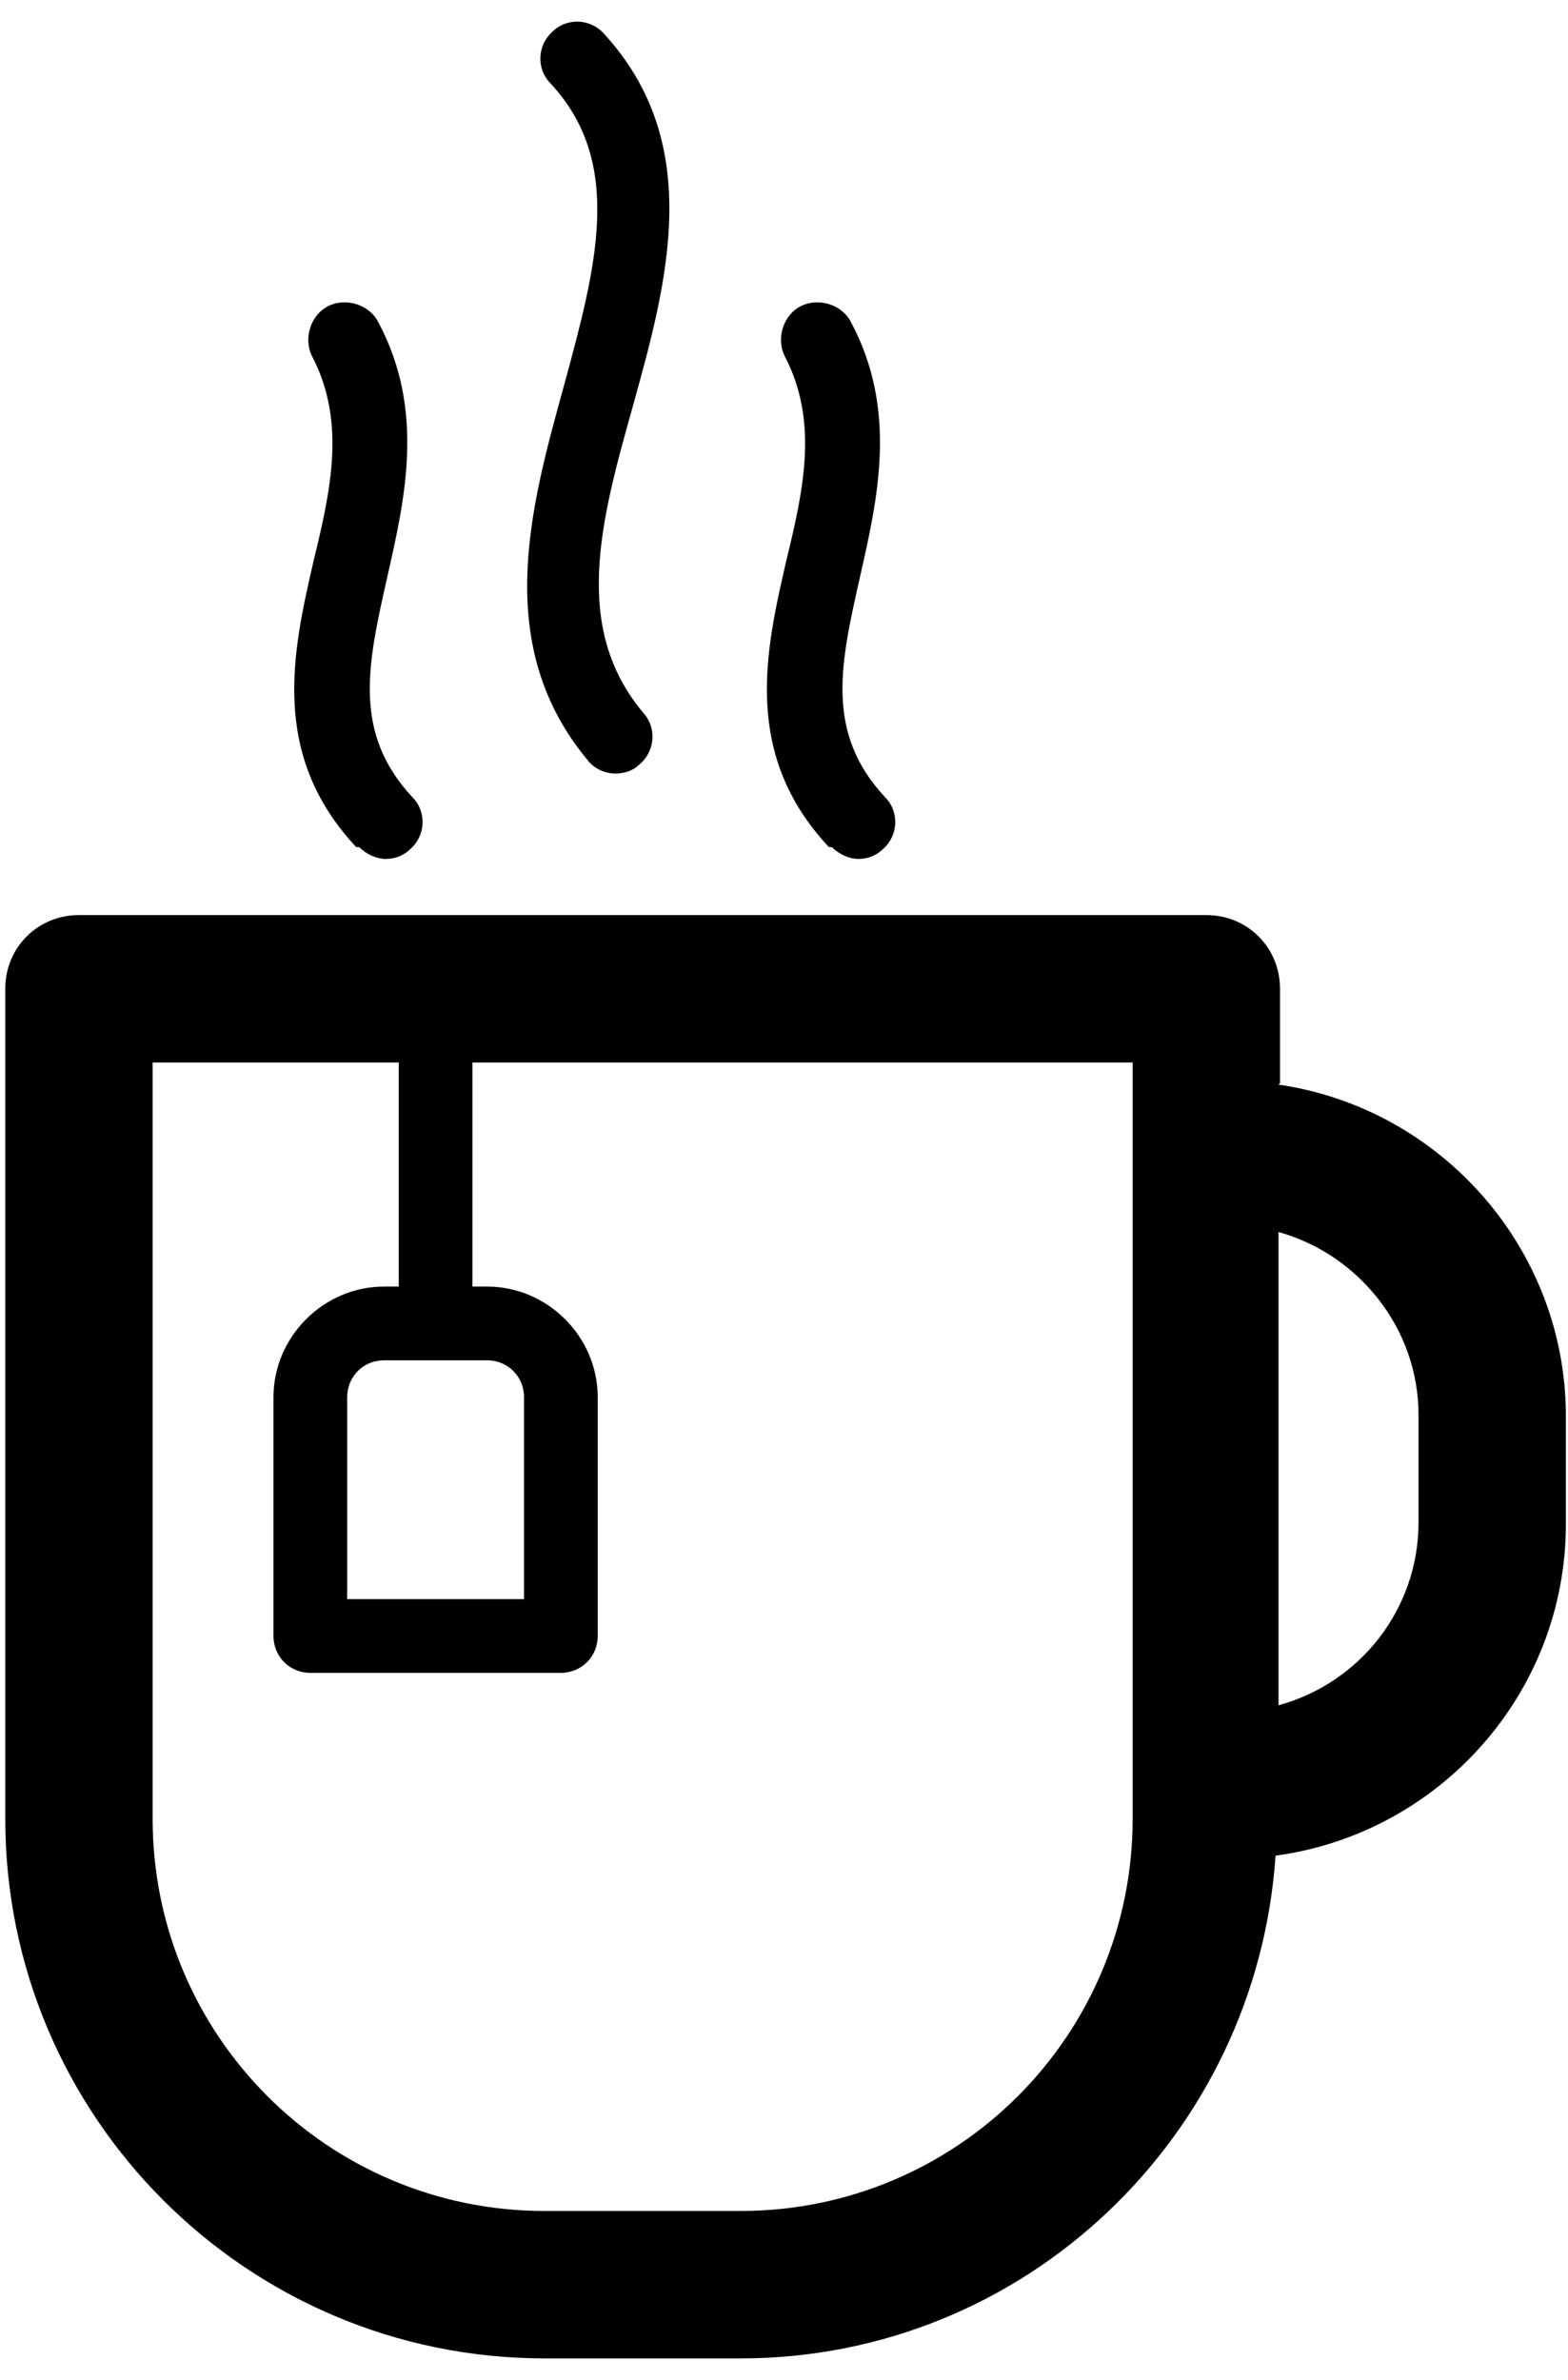
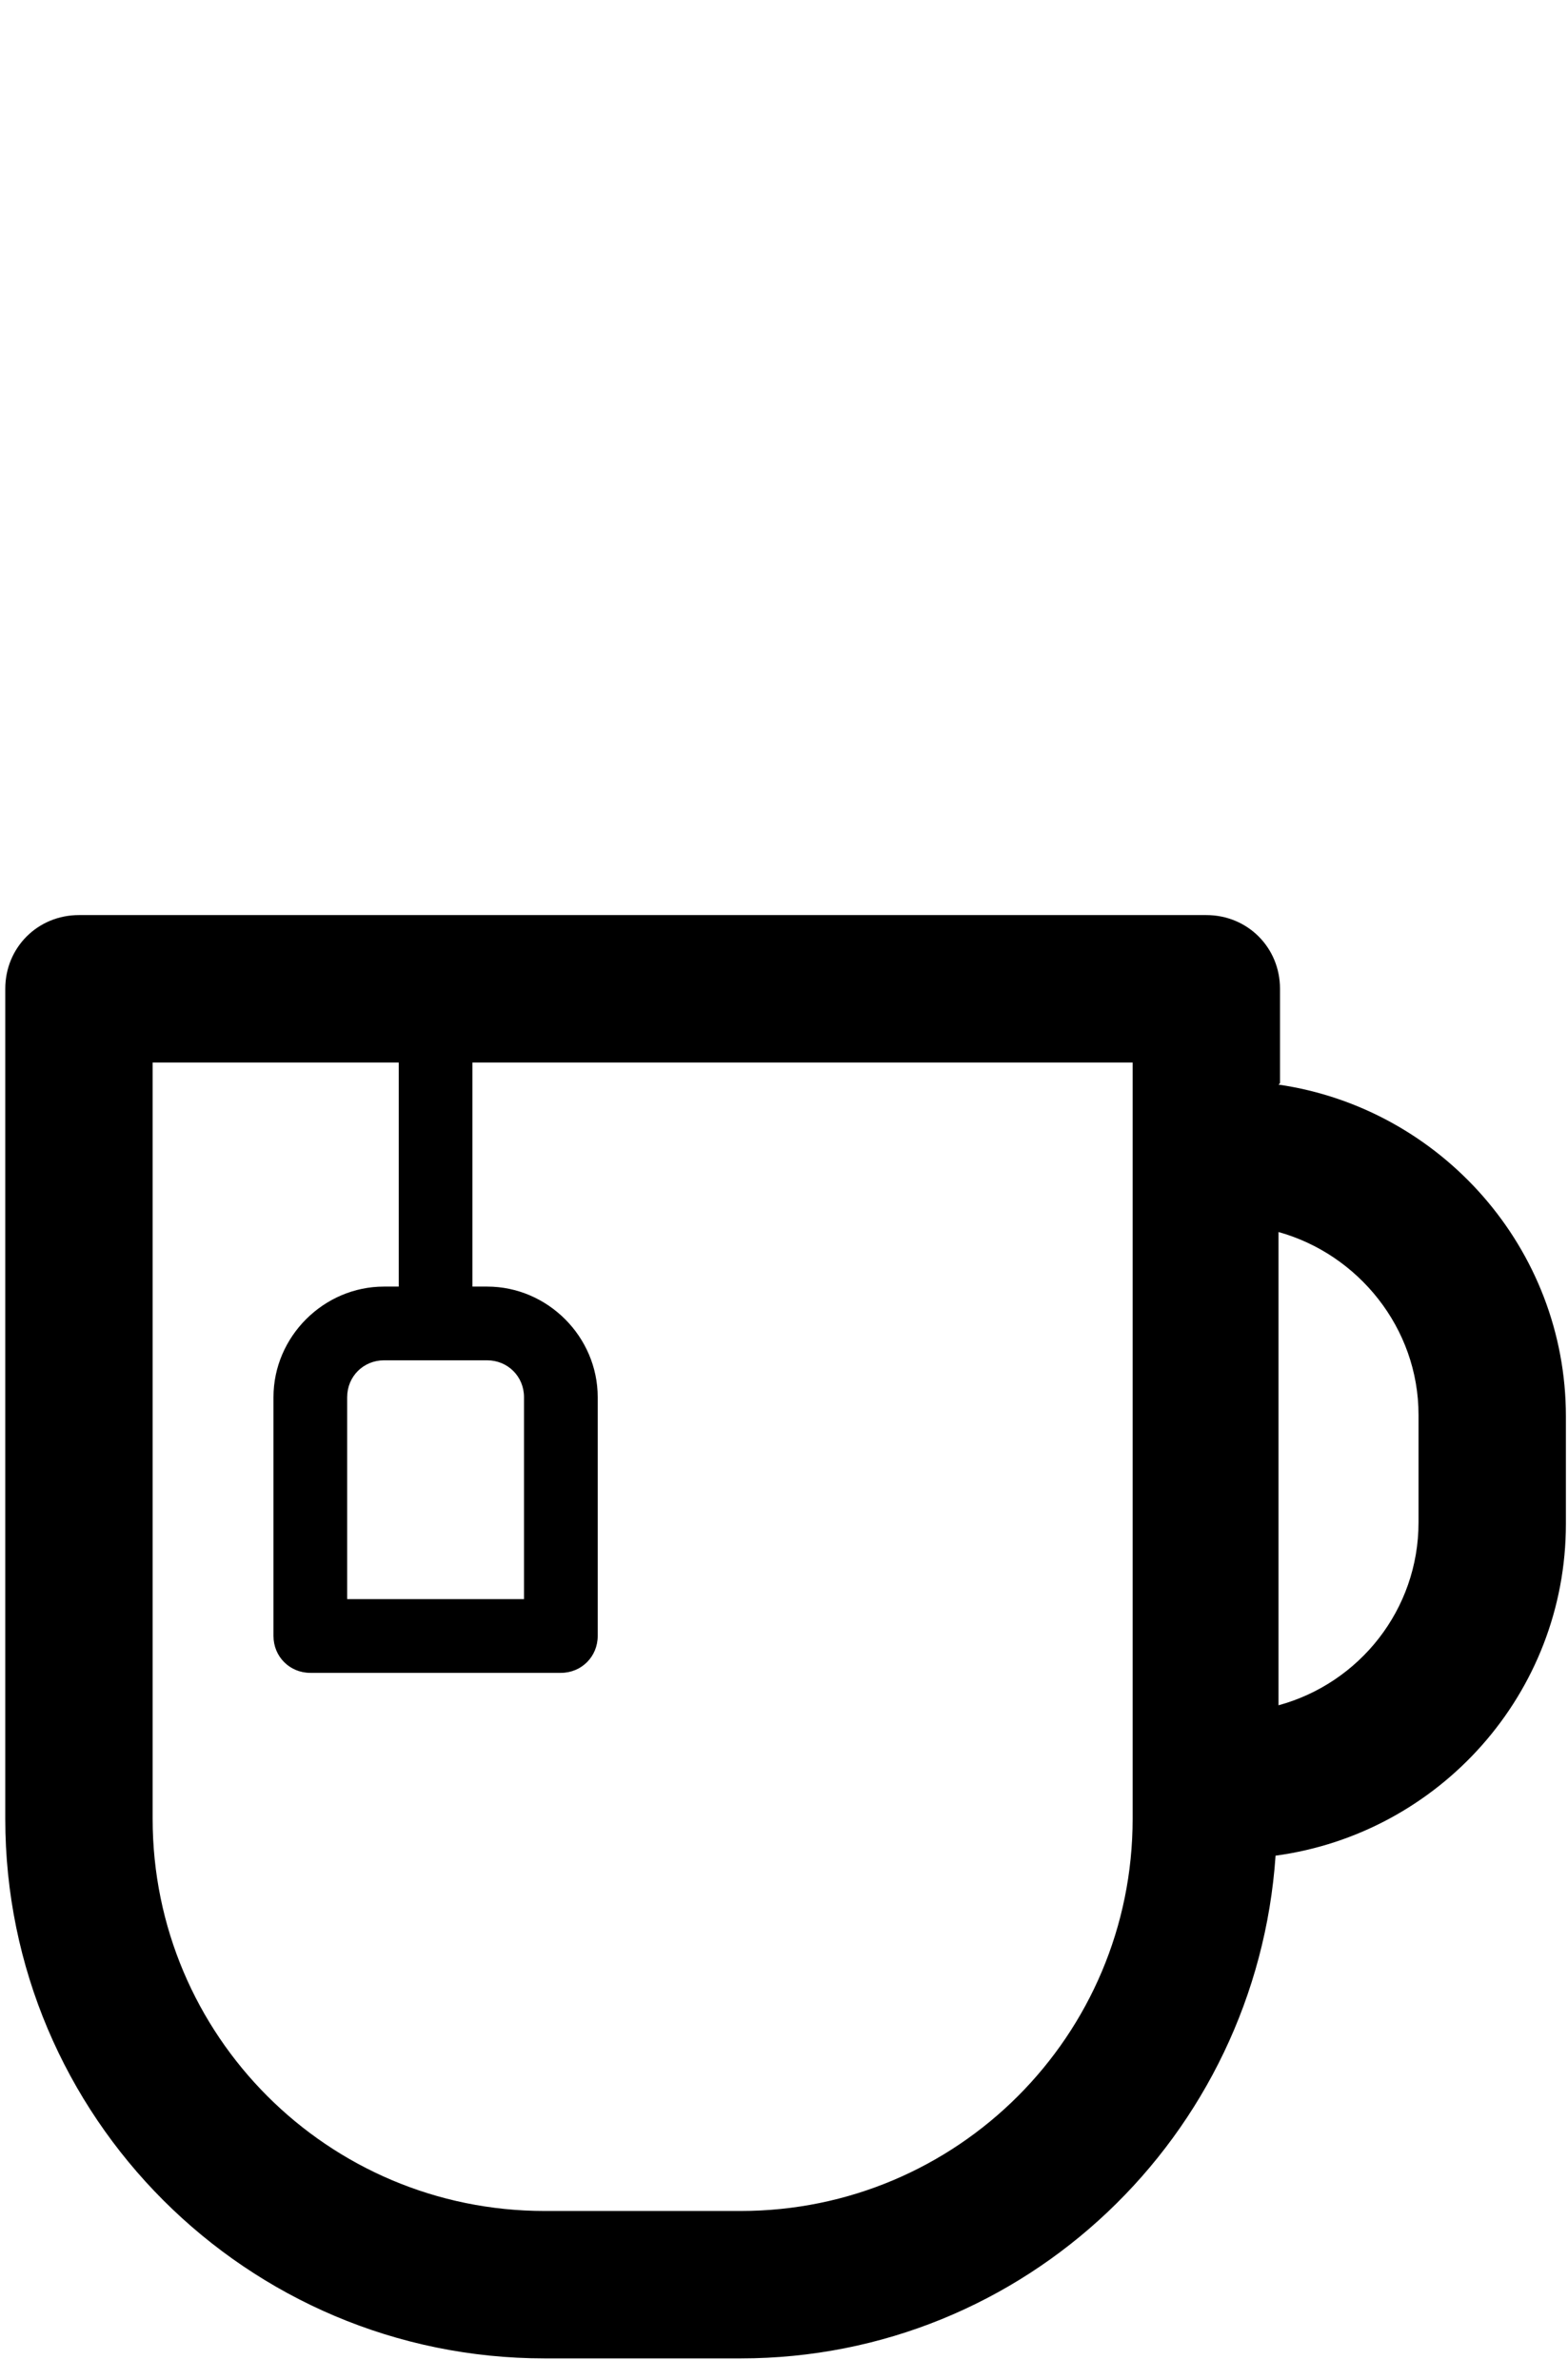
<svg xmlns="http://www.w3.org/2000/svg" width="58" height="88" viewBox="0 0 58 88" fill="none">
-   <path d="M47.347 40.048V36.559C47.347 35.033 46.148 33.834 44.621 33.834H2.921C1.395 33.834 0.195 35.033 0.195 36.559V67.249C0.195 78.26 9.135 87.199 20.146 87.199H27.396C37.917 87.199 46.475 78.968 47.183 68.611C53.234 67.794 57.922 62.615 57.922 56.346V52.367C57.922 46.153 53.289 40.974 47.292 40.102L47.347 40.048ZM41.896 67.249C41.896 75.261 35.409 81.748 27.396 81.748H20.146C12.133 81.748 5.646 75.261 5.646 67.249V39.285H14.75V47.57H14.204C11.97 47.57 10.116 49.423 10.116 51.658V60.489C10.116 61.252 10.716 61.852 11.479 61.852H20.746C21.509 61.852 22.109 61.252 22.109 60.489V51.658C22.109 49.423 20.255 47.57 18.02 47.57H17.475V39.285H41.896V67.249ZM18.02 50.296C18.783 50.296 19.383 50.895 19.383 51.658V59.126H12.842V51.658C12.842 50.895 13.441 50.296 14.204 50.296H18.075H18.02ZM52.471 56.292C52.471 59.508 50.291 62.233 47.292 63.051V45.553C50.236 46.371 52.471 49.096 52.471 52.313V56.292Z" fill="black" />
-   <path d="M13.287 31.322C13.559 31.595 13.941 31.758 14.268 31.758C14.595 31.758 14.922 31.649 15.195 31.377C15.74 30.886 15.794 30.014 15.249 29.469C13.014 27.07 13.614 24.508 14.322 21.347C14.976 18.458 15.74 15.187 13.995 11.916C13.668 11.262 12.796 10.99 12.142 11.317C11.488 11.644 11.215 12.516 11.542 13.17C12.796 15.569 12.251 18.076 11.597 20.747C10.834 24.072 9.962 27.888 13.178 31.322H13.287Z" fill="black" />
-   <path d="M30.771 31.322C31.044 31.595 31.425 31.758 31.752 31.758C32.079 31.758 32.406 31.649 32.679 31.377C33.224 30.886 33.279 30.014 32.733 29.469C30.498 27.07 31.098 24.508 31.807 21.347C32.461 18.458 33.224 15.187 31.48 11.916C31.153 11.262 30.28 10.99 29.626 11.317C28.972 11.644 28.7 12.516 29.027 13.17C30.28 15.569 29.735 18.076 29.081 20.747C28.318 24.072 27.446 27.888 30.662 31.322H30.771Z" fill="black" />
-   <path d="M21.733 28.111C22.005 28.438 22.387 28.601 22.768 28.601C23.096 28.601 23.422 28.492 23.641 28.274C24.24 27.784 24.295 26.911 23.804 26.366C21.133 23.205 22.223 19.225 23.422 14.974C24.676 10.449 26.093 5.325 22.332 1.237C21.842 0.692 20.97 0.637 20.424 1.182C19.879 1.673 19.825 2.545 20.37 3.09C23.096 6.034 22.06 9.85 20.86 14.265C19.607 18.789 18.189 23.913 21.787 28.165L21.733 28.111Z" fill="black" />
+   <path d="M47.347 40.048V36.559C47.347 35.033 46.148 33.834 44.621 33.834H2.921C1.395 33.834 0.195 35.033 0.195 36.559V67.249C0.195 78.26 9.135 87.199 20.146 87.199H27.396C37.917 87.199 46.475 78.968 47.183 68.611C53.234 67.794 57.922 62.615 57.922 56.346V52.367C57.922 46.153 53.289 40.974 47.292 40.102L47.347 40.048ZM41.896 67.249C41.896 75.261 35.409 81.748 27.396 81.748H20.146C12.133 81.748 5.646 75.261 5.646 67.249V39.285H14.75V47.57H14.204C11.97 47.57 10.116 49.423 10.116 51.658V60.489C10.116 61.252 10.716 61.852 11.479 61.852H20.746C21.509 61.852 22.109 61.252 22.109 60.489V51.658C22.109 49.423 20.255 47.57 18.02 47.57H17.475V39.285H41.896V67.249ZM18.02 50.296C18.783 50.296 19.383 50.895 19.383 51.658V59.126H12.842V51.658C12.842 50.895 13.441 50.296 14.204 50.296H18.075H18.02ZM52.471 56.292C52.471 59.508 50.291 62.233 47.292 63.051V45.553C50.236 46.371 52.471 49.096 52.471 52.313V56.292" fill="black" />
</svg>